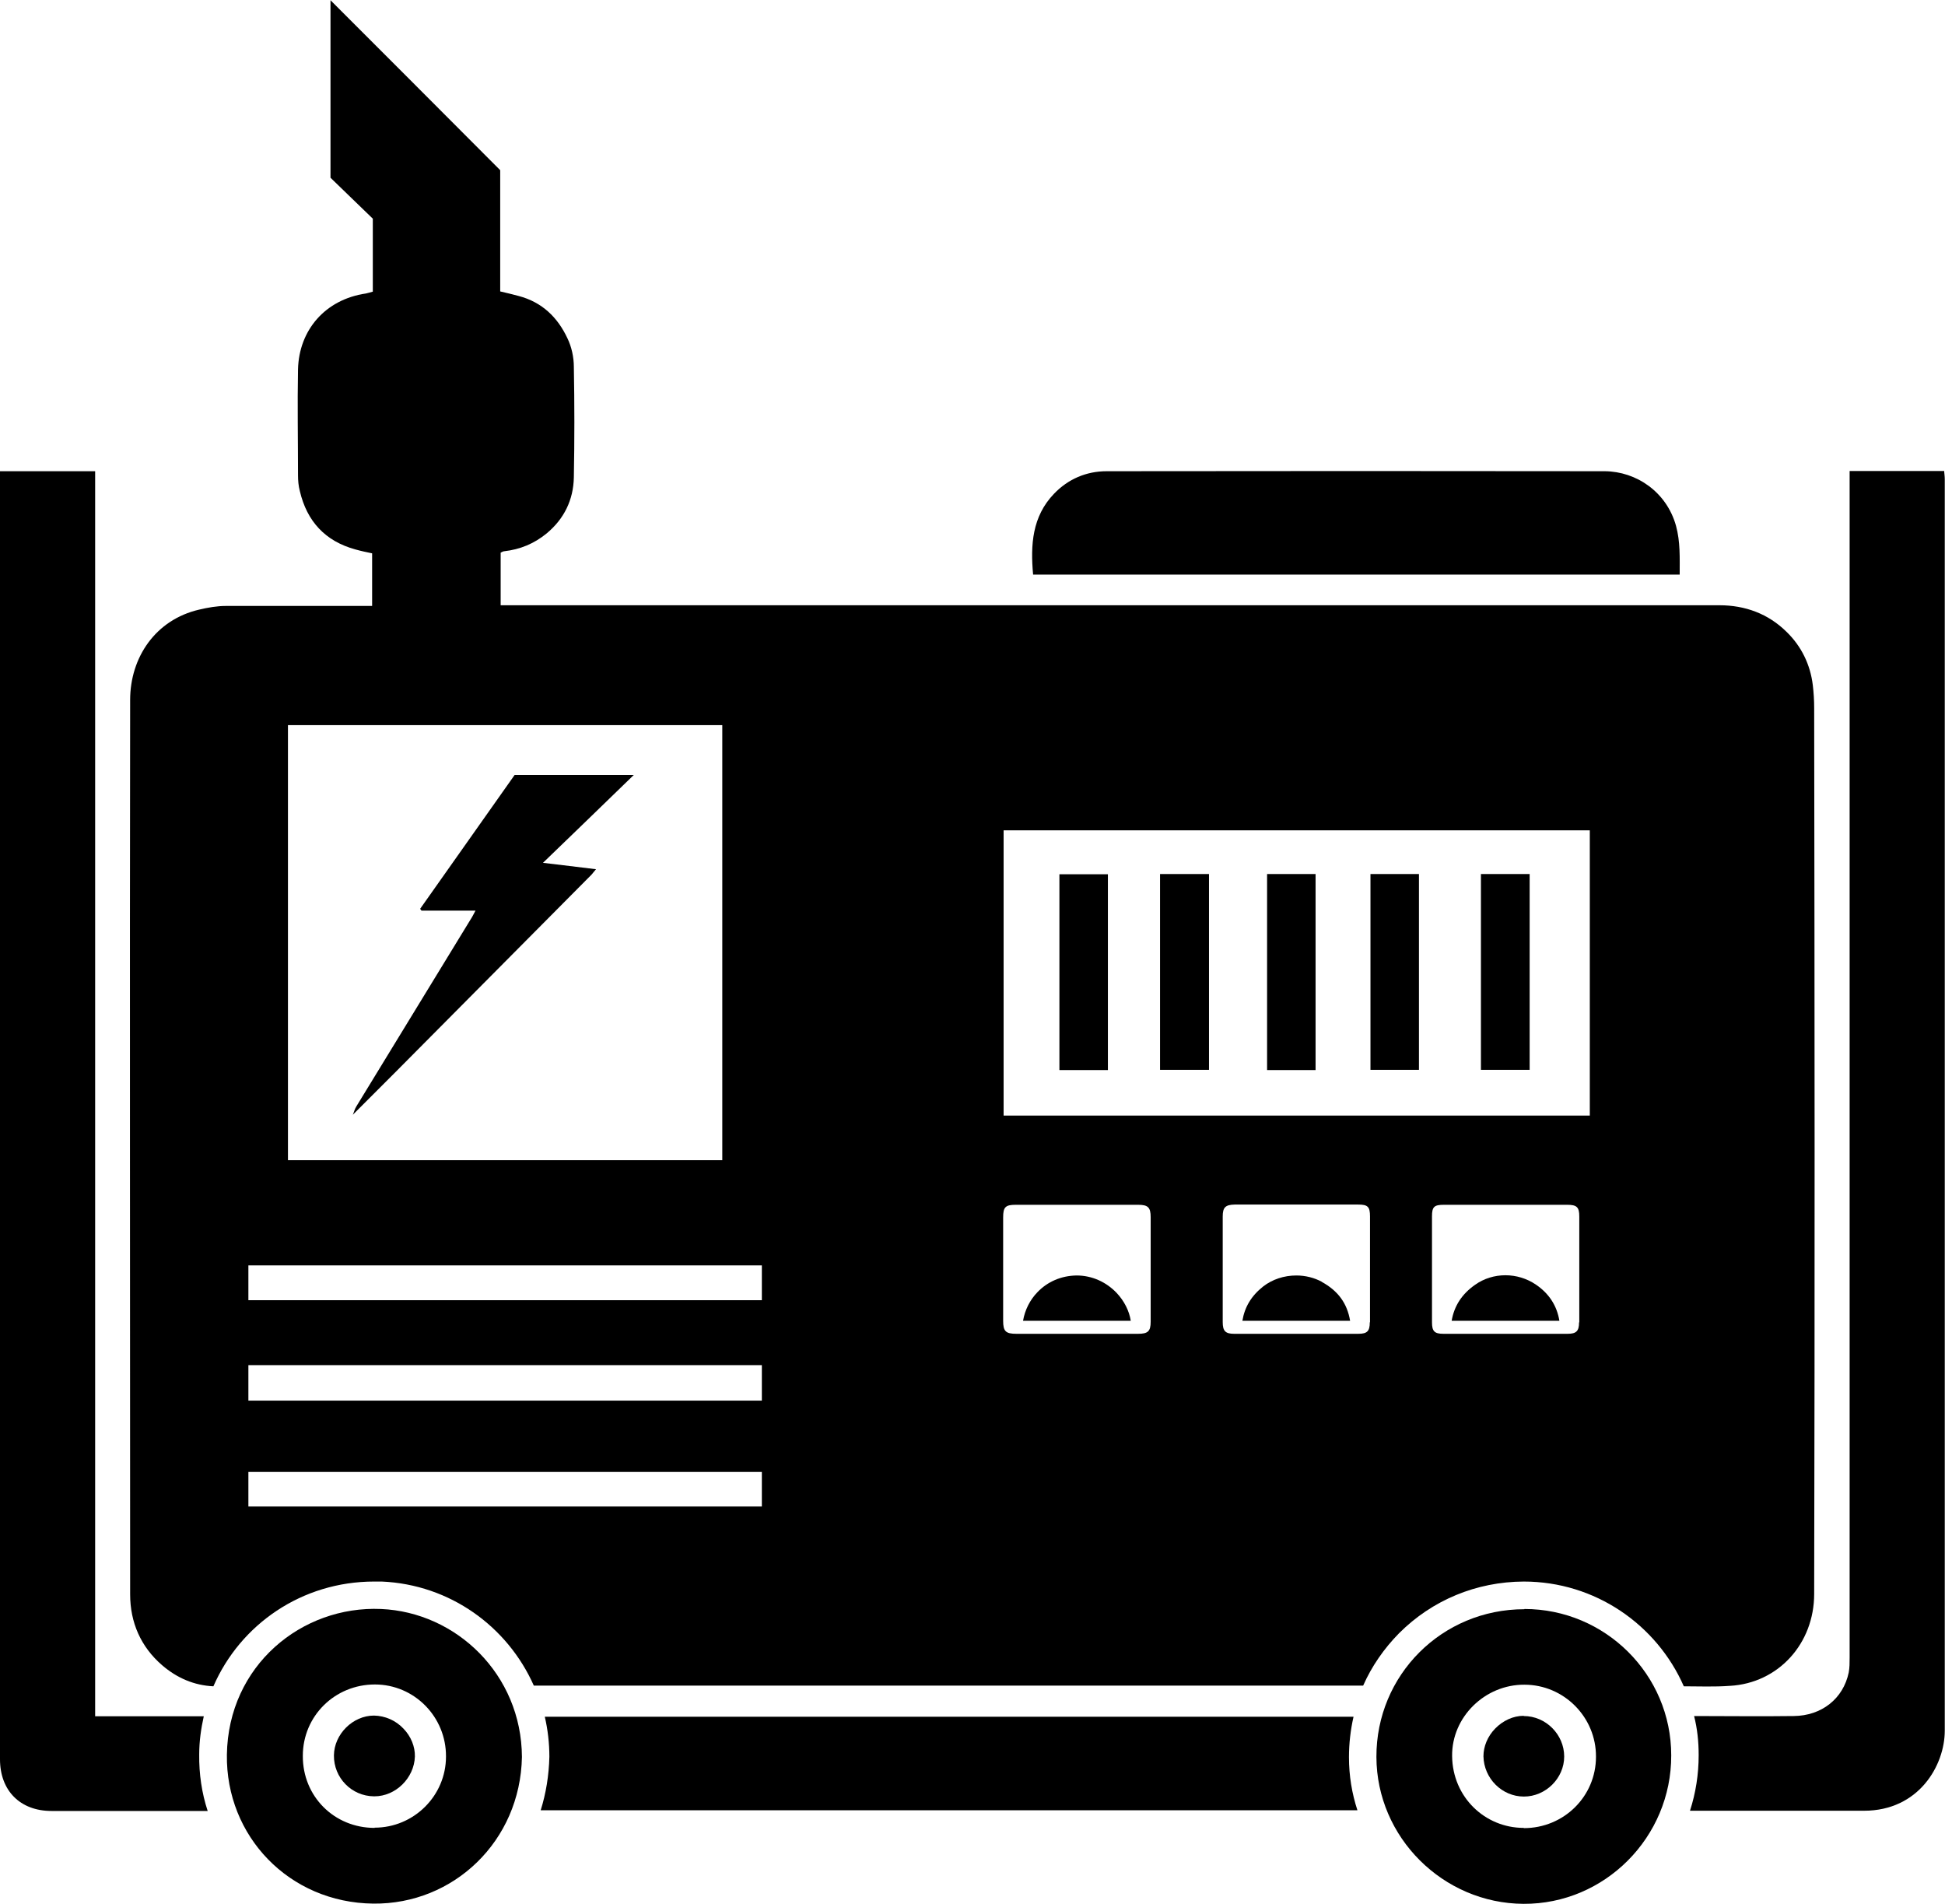
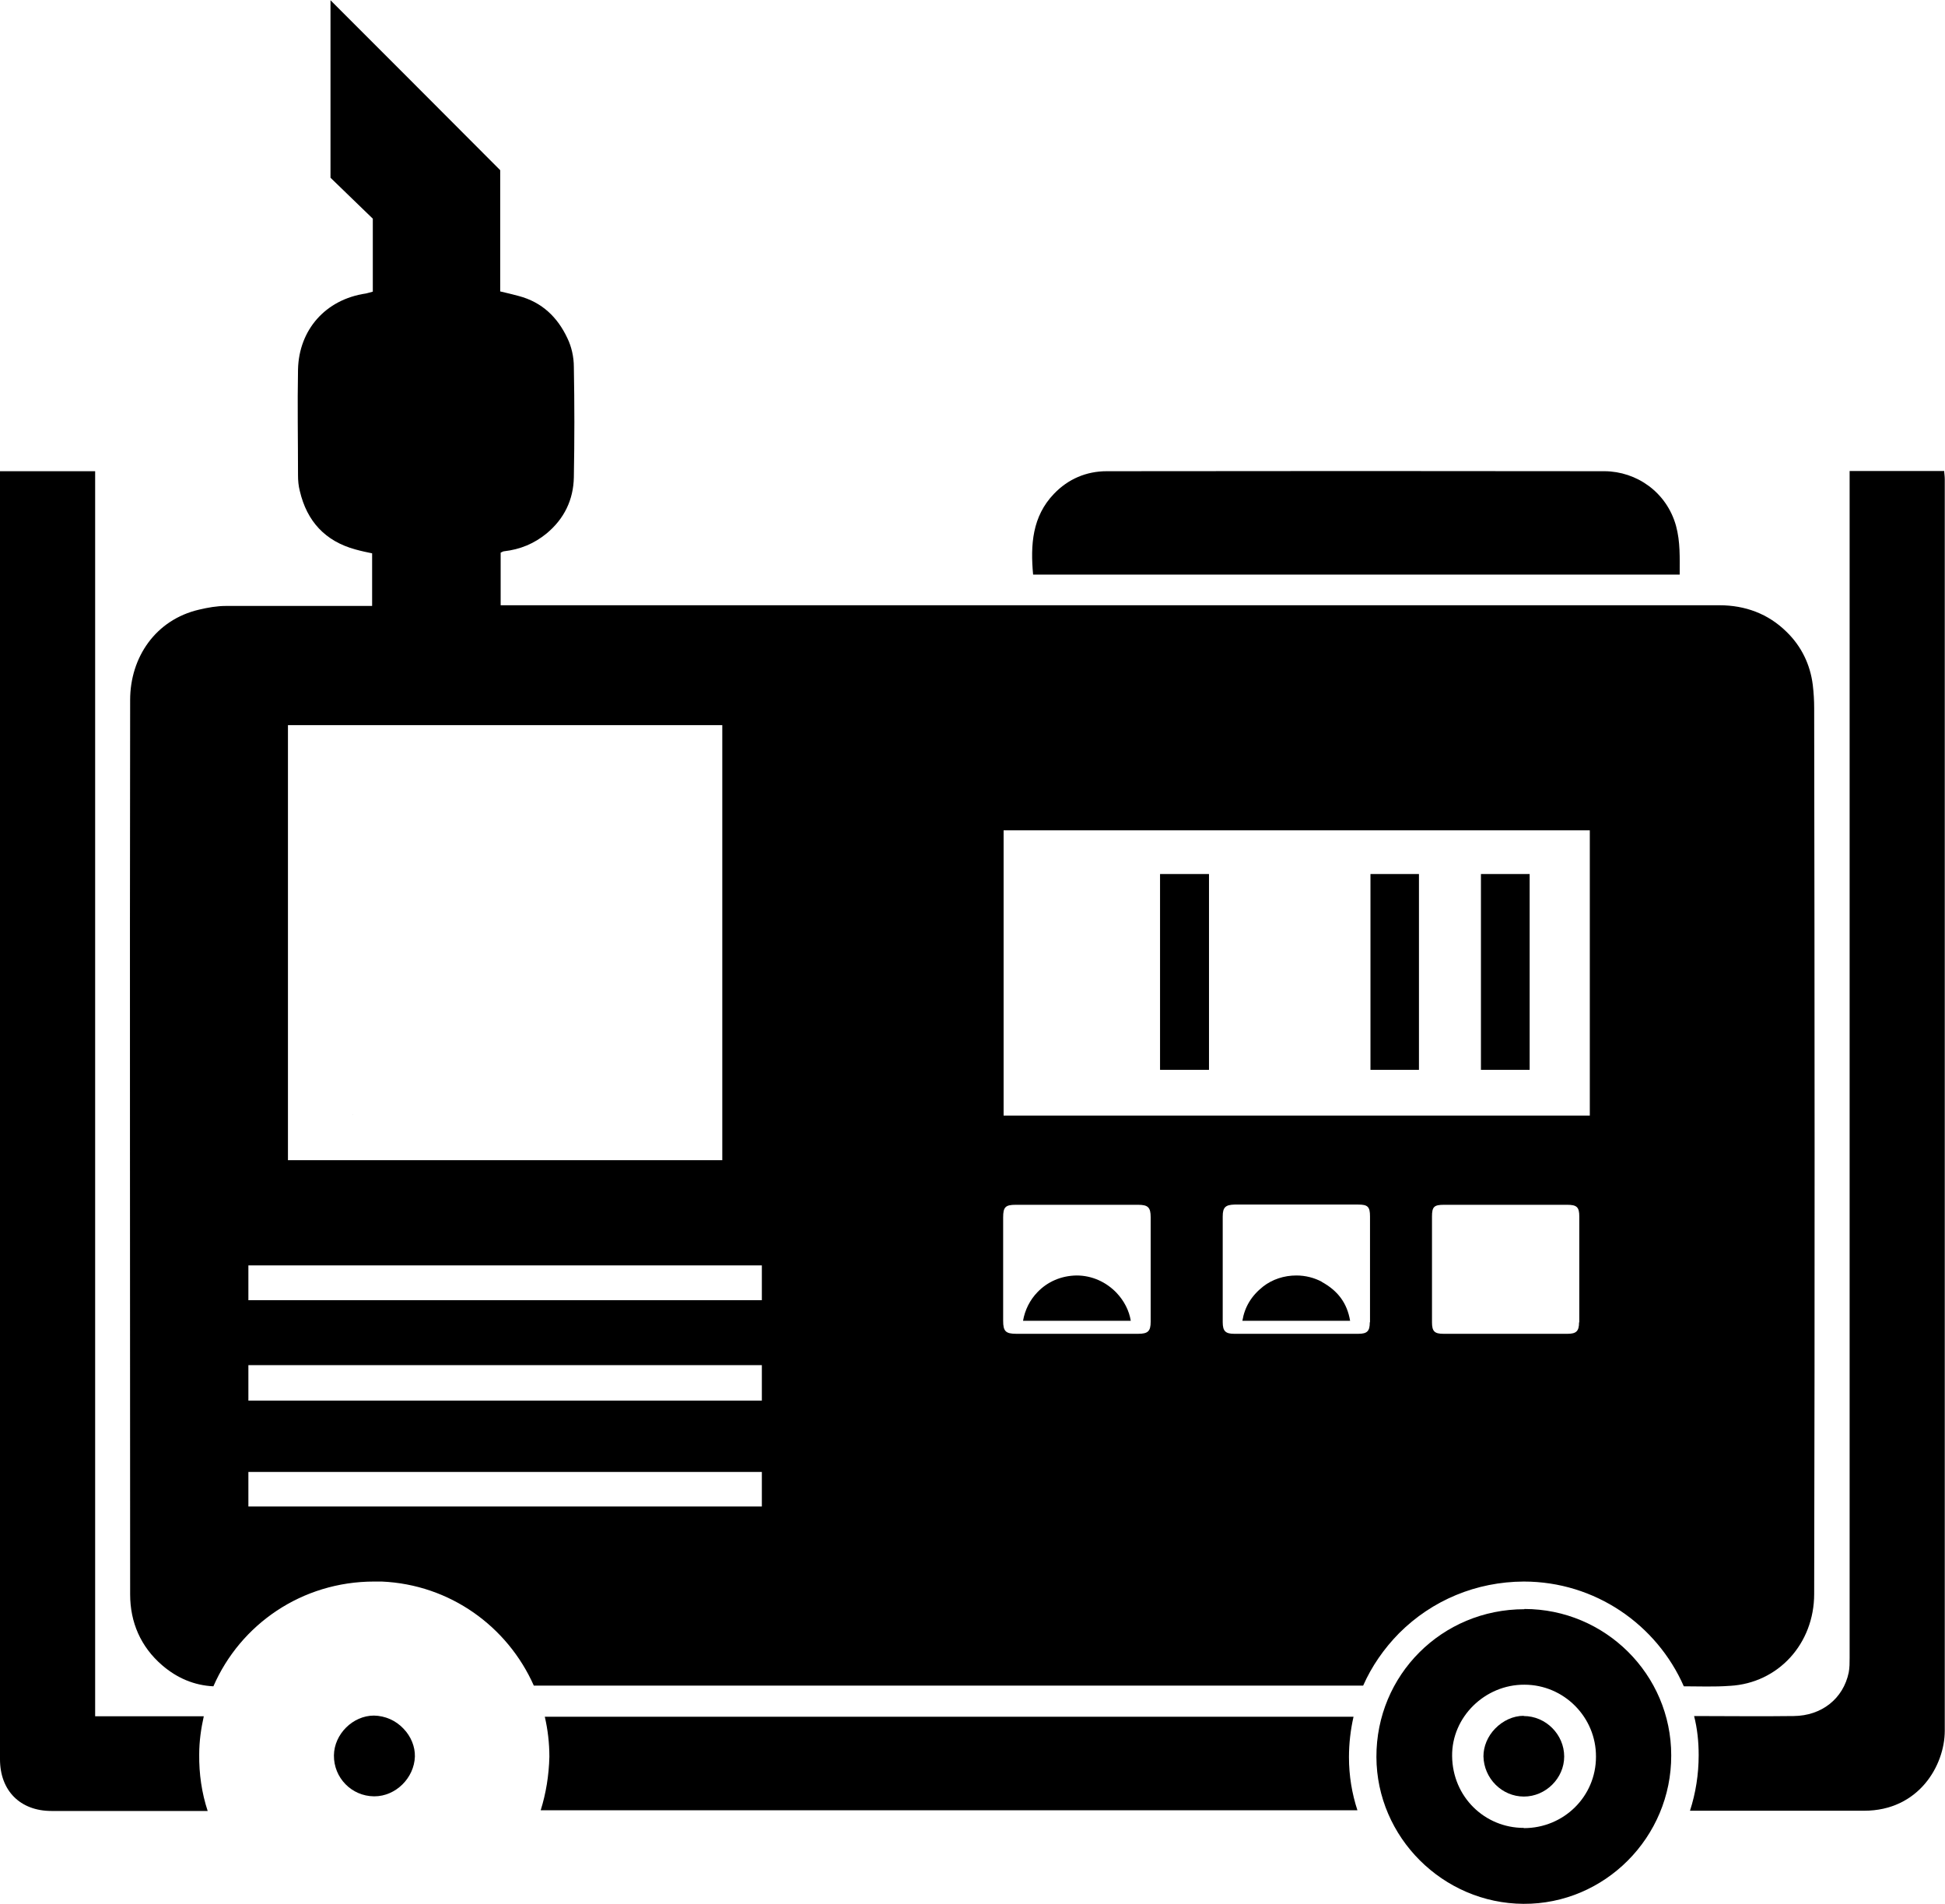
<svg xmlns="http://www.w3.org/2000/svg" id="Layer_1" viewBox="0 0 85.04 83.23">
  <defs>
    <style>.cls-1{stroke-width:0px;}</style>
  </defs>
  <path class="cls-1" d="m75.64,73.7c2.11-.12,3.68-1.84,3.68-4.02.03-12.91.02-25.82,0-38.72,0-.34-.02-.67-.06-1.01-.11-.9-.5-1.7-1.15-2.33-.8-.79-1.81-1.16-2.93-1.16H21.89v-2.3c.07-.03.11-.06.15-.06.7-.08,1.31-.33,1.86-.78.77-.64,1.17-1.47,1.19-2.45.03-1.62.03-3.22,0-4.83,0-.43-.1-.88-.28-1.25-.43-.92-1.11-1.58-2.13-1.85-.27-.07-.54-.14-.81-.2v-5.3c-2.51-2.52-4.97-4.98-7.42-7.43v7.76c.59.57,1.22,1.18,1.85,1.79v3.19c-.12.03-.2.06-.3.08-1.78.26-2.93,1.6-2.97,3.32-.03,1.54,0,3.09,0,4.63,0,.23.02.46.08.69.31,1.32,1.11,2.19,2.43,2.55.25.07.49.12.73.17v2.3h-.55c-1.95,0-3.9,0-5.85,0-.38,0-.78.07-1.16.16-1.91.44-3.02,2.09-3.02,3.95-.02,13.03,0,26.06,0,39.1,0,1.22.46,2.29,1.4,3.1.65.56,1.4.88,2.24.92,1.18-2.71,3.87-4.58,7.03-4.58.11,0,.22,0,.33,0,2.98.13,5.5,1.96,6.65,4.55h36.26c.37-.84.91-1.62,1.57-2.29,1.45-1.45,3.38-2.25,5.45-2.26,3.13,0,5.82,1.89,7,4.58.65,0,1.34.03,2-.02ZM12.59,31.7h18.99v19.02H12.59v-19.02Zm20.72,34.16H10.86v-1.51h22.45v1.51Zm0-4.63H10.86v-1.55h22.45v1.55Zm0-4.39H10.86v-1.52h22.45v1.52Zm17,.94c0,.42-.12.53-.55.53h-5.32c-.47,0-.58-.11-.58-.57v-4.52c0-.45.1-.55.55-.55,1.79,0,3.56,0,5.35,0,.43,0,.55.11.55.54v4.58Zm9.58.03c0,.38-.11.5-.5.5h-5.43c-.38,0-.5-.12-.5-.51,0-1.54,0-3.08,0-4.62,0-.4.12-.51.52-.52h2.7c.9,0,1.8,0,2.7,0,.42,0,.52.09.52.52v4.62Zm9.15,0c0,.38-.12.5-.5.5h-5.43c-.39,0-.5-.11-.5-.5v-4.63c0-.42.09-.51.52-.51.89,0,1.79,0,2.7,0s1.79,0,2.69,0c.42,0,.53.1.53.51v4.63Zm.47-9.04h-25.63v-12.47h25.63v12.47Z" />
  <path class="cls-1" d="m85.01,20.59h-4.14v51.88c0,.22,0,.44-.04.65-.24,1.14-1.18,1.89-2.41,1.9-1.45.02-2.9,0-4.35,0,.14.55.2,1.12.2,1.71,0,.84-.13,1.66-.38,2.43h.08c2.51,0,5.02,0,7.53,0,2.4,0,3.53-1.99,3.53-3.5,0-18.23,0-36.47,0-54.71,0-.13-.02-.25-.03-.38Z" />
  <path class="cls-1" d="m8.91,75.03h-4.75V20.6H0v56.31c0,1.37.88,2.26,2.25,2.26h6.83c-.26-.79-.38-1.62-.37-2.47,0-.58.08-1.13.2-1.67Z" />
  <path class="cls-1" d="m59.18,75.05H23.82c.13.56.2,1.15.2,1.75-.02.82-.15,1.61-.38,2.34h35.71c-.24-.73-.37-1.51-.37-2.32,0-.6.07-1.2.2-1.77Z" />
  <path class="cls-1" d="m73.44,25.12c0-.74.03-1.43-.16-2.13-.41-1.48-1.73-2.38-3.12-2.39-7.26-.01-14.51-.01-21.77,0-.89,0-1.69.34-2.31.99-.95.99-1.03,2.23-.91,3.53h28.27Z" />
-   <path class="cls-1" d="m16.66,70.34c-3.47-.15-6.68,2.47-6.74,6.37-.05,3.56,2.72,6.47,6.4,6.51,3.51.04,6.43-2.73,6.5-6.41-.02-3.62-2.88-6.33-6.16-6.47Zm-.28,9.57c-1.77,0-3.15-1.38-3.14-3.15,0-1.74,1.4-3.12,3.15-3.12,1.73,0,3.12,1.42,3.11,3.15,0,1.72-1.41,3.11-3.12,3.11Z" />
  <path class="cls-1" d="m66.65,70.35c-3.61,0-6.48,2.88-6.47,6.46.01,3.51,2.91,6.4,6.43,6.42,3.55.02,6.47-2.91,6.46-6.49,0-3.54-2.89-6.4-6.42-6.4Zm-.03,9.56c-1.69,0-3.11-1.34-3.13-3.14-.02-1.71,1.44-3.13,3.16-3.12,1.73,0,3.14,1.42,3.13,3.15,0,1.74-1.41,3.12-3.15,3.12Z" />
-   <path class="cls-1" d="m22.5,33.88c-1.37,1.94-2.75,3.89-4.13,5.85.02.03.04.06.06.08h2.36c-.09.17-.15.29-.23.41-1.66,2.72-3.32,5.43-4.98,8.15-.07.11-.1.24-.15.36.63-.63,1.26-1.26,1.89-1.89,2.84-2.86,5.69-5.73,8.53-8.59.06-.06.11-.14.21-.25-.78-.1-1.51-.18-2.32-.28,1.35-1.3,2.63-2.54,3.97-3.84h-5.23Z" />
  <polygon class="cls-1" points="15.42 48.74 15.43 48.74 15.44 48.74 15.44 48.73 15.43 48.74 15.42 48.74" />
  <path class="cls-1" d="m66.88,38.21h-2.13v8.56h2.13v-8.56Z" />
-   <path class="cls-1" d="m57.52,38.21h-2.12v8.57h2.12v-8.57Z" />
  <path class="cls-1" d="m62.04,38.21h-2.12v8.56h2.12v-8.56Z" />
-   <path class="cls-1" d="m48.44,38.22h-2.12v8.56h2.12v-8.56Z" />
  <path class="cls-1" d="m52.86,38.21h-2.14v8.56h2.14v-8.56Z" />
  <path class="cls-1" d="m16.35,75c-.92,0-1.74.81-1.75,1.74-.01.98.77,1.78,1.75,1.79h.02c.93,0,1.74-.8,1.77-1.74.01-.43-.17-.88-.5-1.22-.34-.36-.8-.56-1.29-.57Z" />
  <path class="cls-1" d="m66.62,75.01c-.46,0-.91.21-1.25.56-.33.34-.51.78-.51,1.21.02.97.81,1.76,1.77,1.76h0c.95,0,1.76-.8,1.76-1.75,0-.96-.8-1.77-1.77-1.77Z" />
  <path class="cls-1" d="m57.8,56.04c-.33-.18-.72-.28-1.12-.28-.54,0-1.05.17-1.45.48-.52.41-.81.9-.91,1.5h4.71c-.13-.77-.53-1.31-1.24-1.7Z" />
-   <path class="cls-1" d="m67.14,56.15c-.39-.26-.85-.4-1.32-.4s-.94.14-1.33.42c-.57.4-.91.92-1.02,1.57h4.71c-.11-.67-.46-1.2-1.04-1.59Z" />
  <path class="cls-1" d="m47.07,55.76h0c-.67.01-1.27.27-1.71.73-.33.34-.55.78-.63,1.25h4.71c-.07-.44-.29-.87-.62-1.22-.46-.48-1.08-.76-1.75-.76Z" />
</svg>